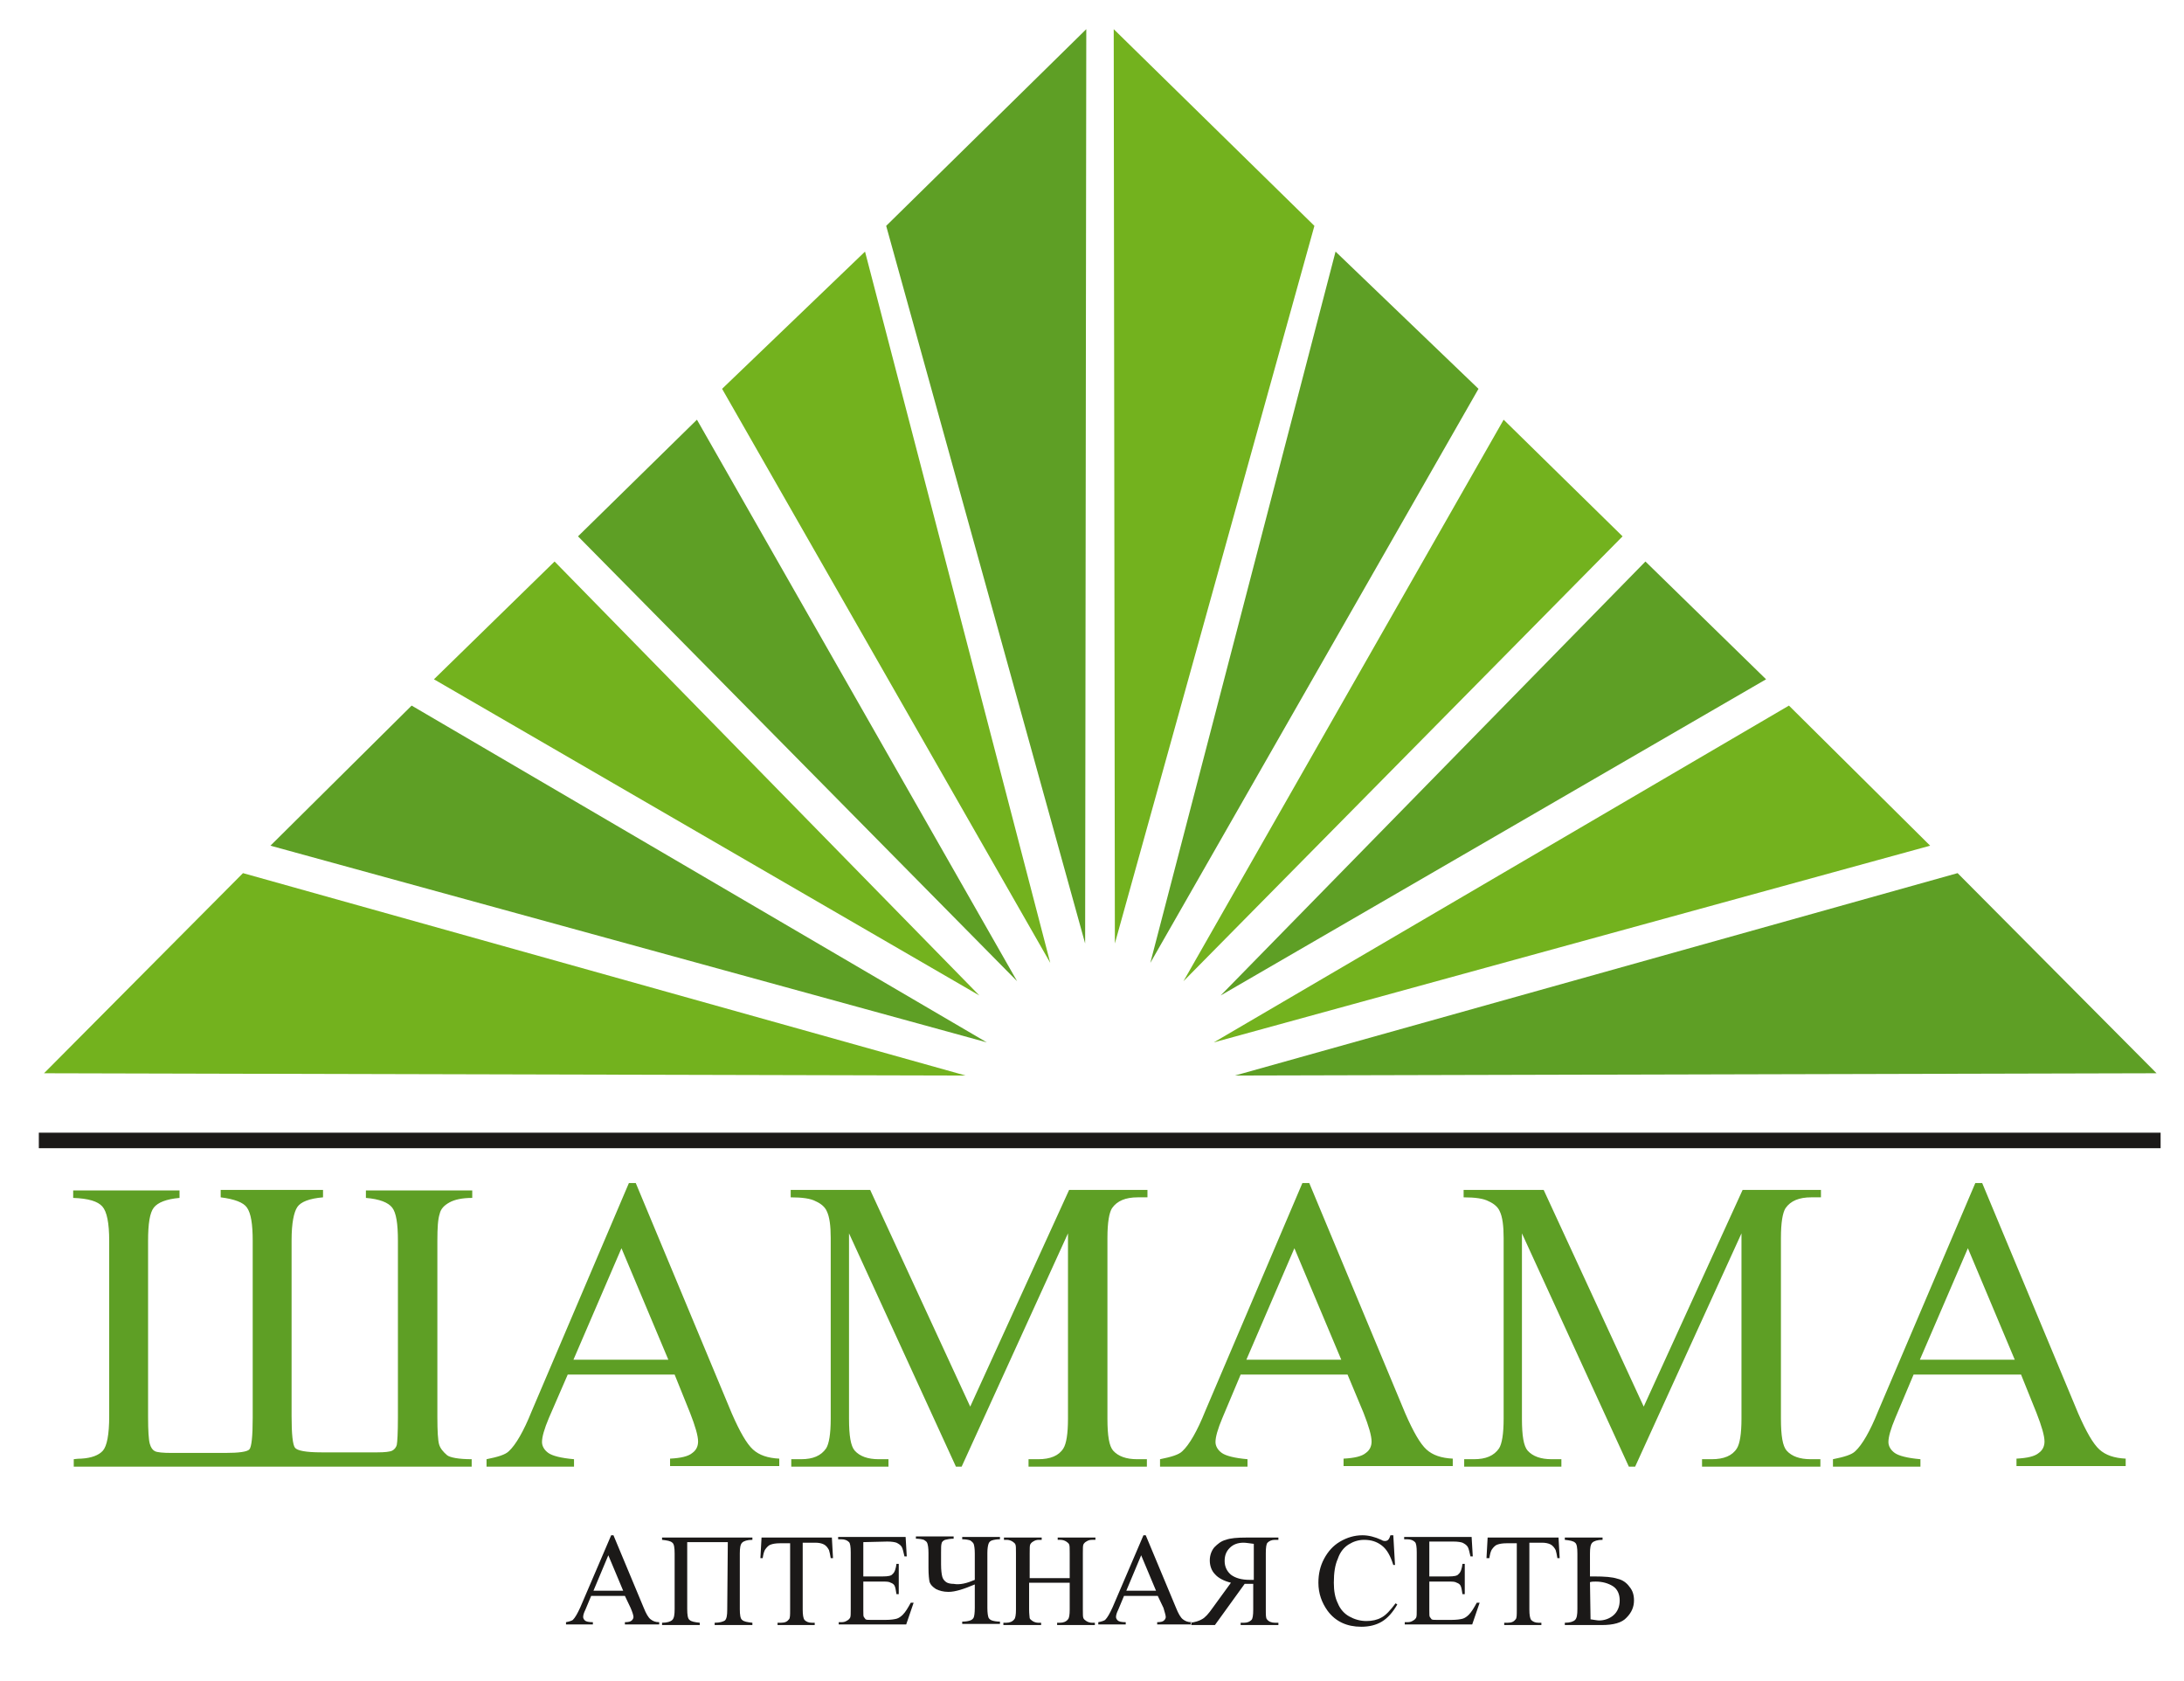
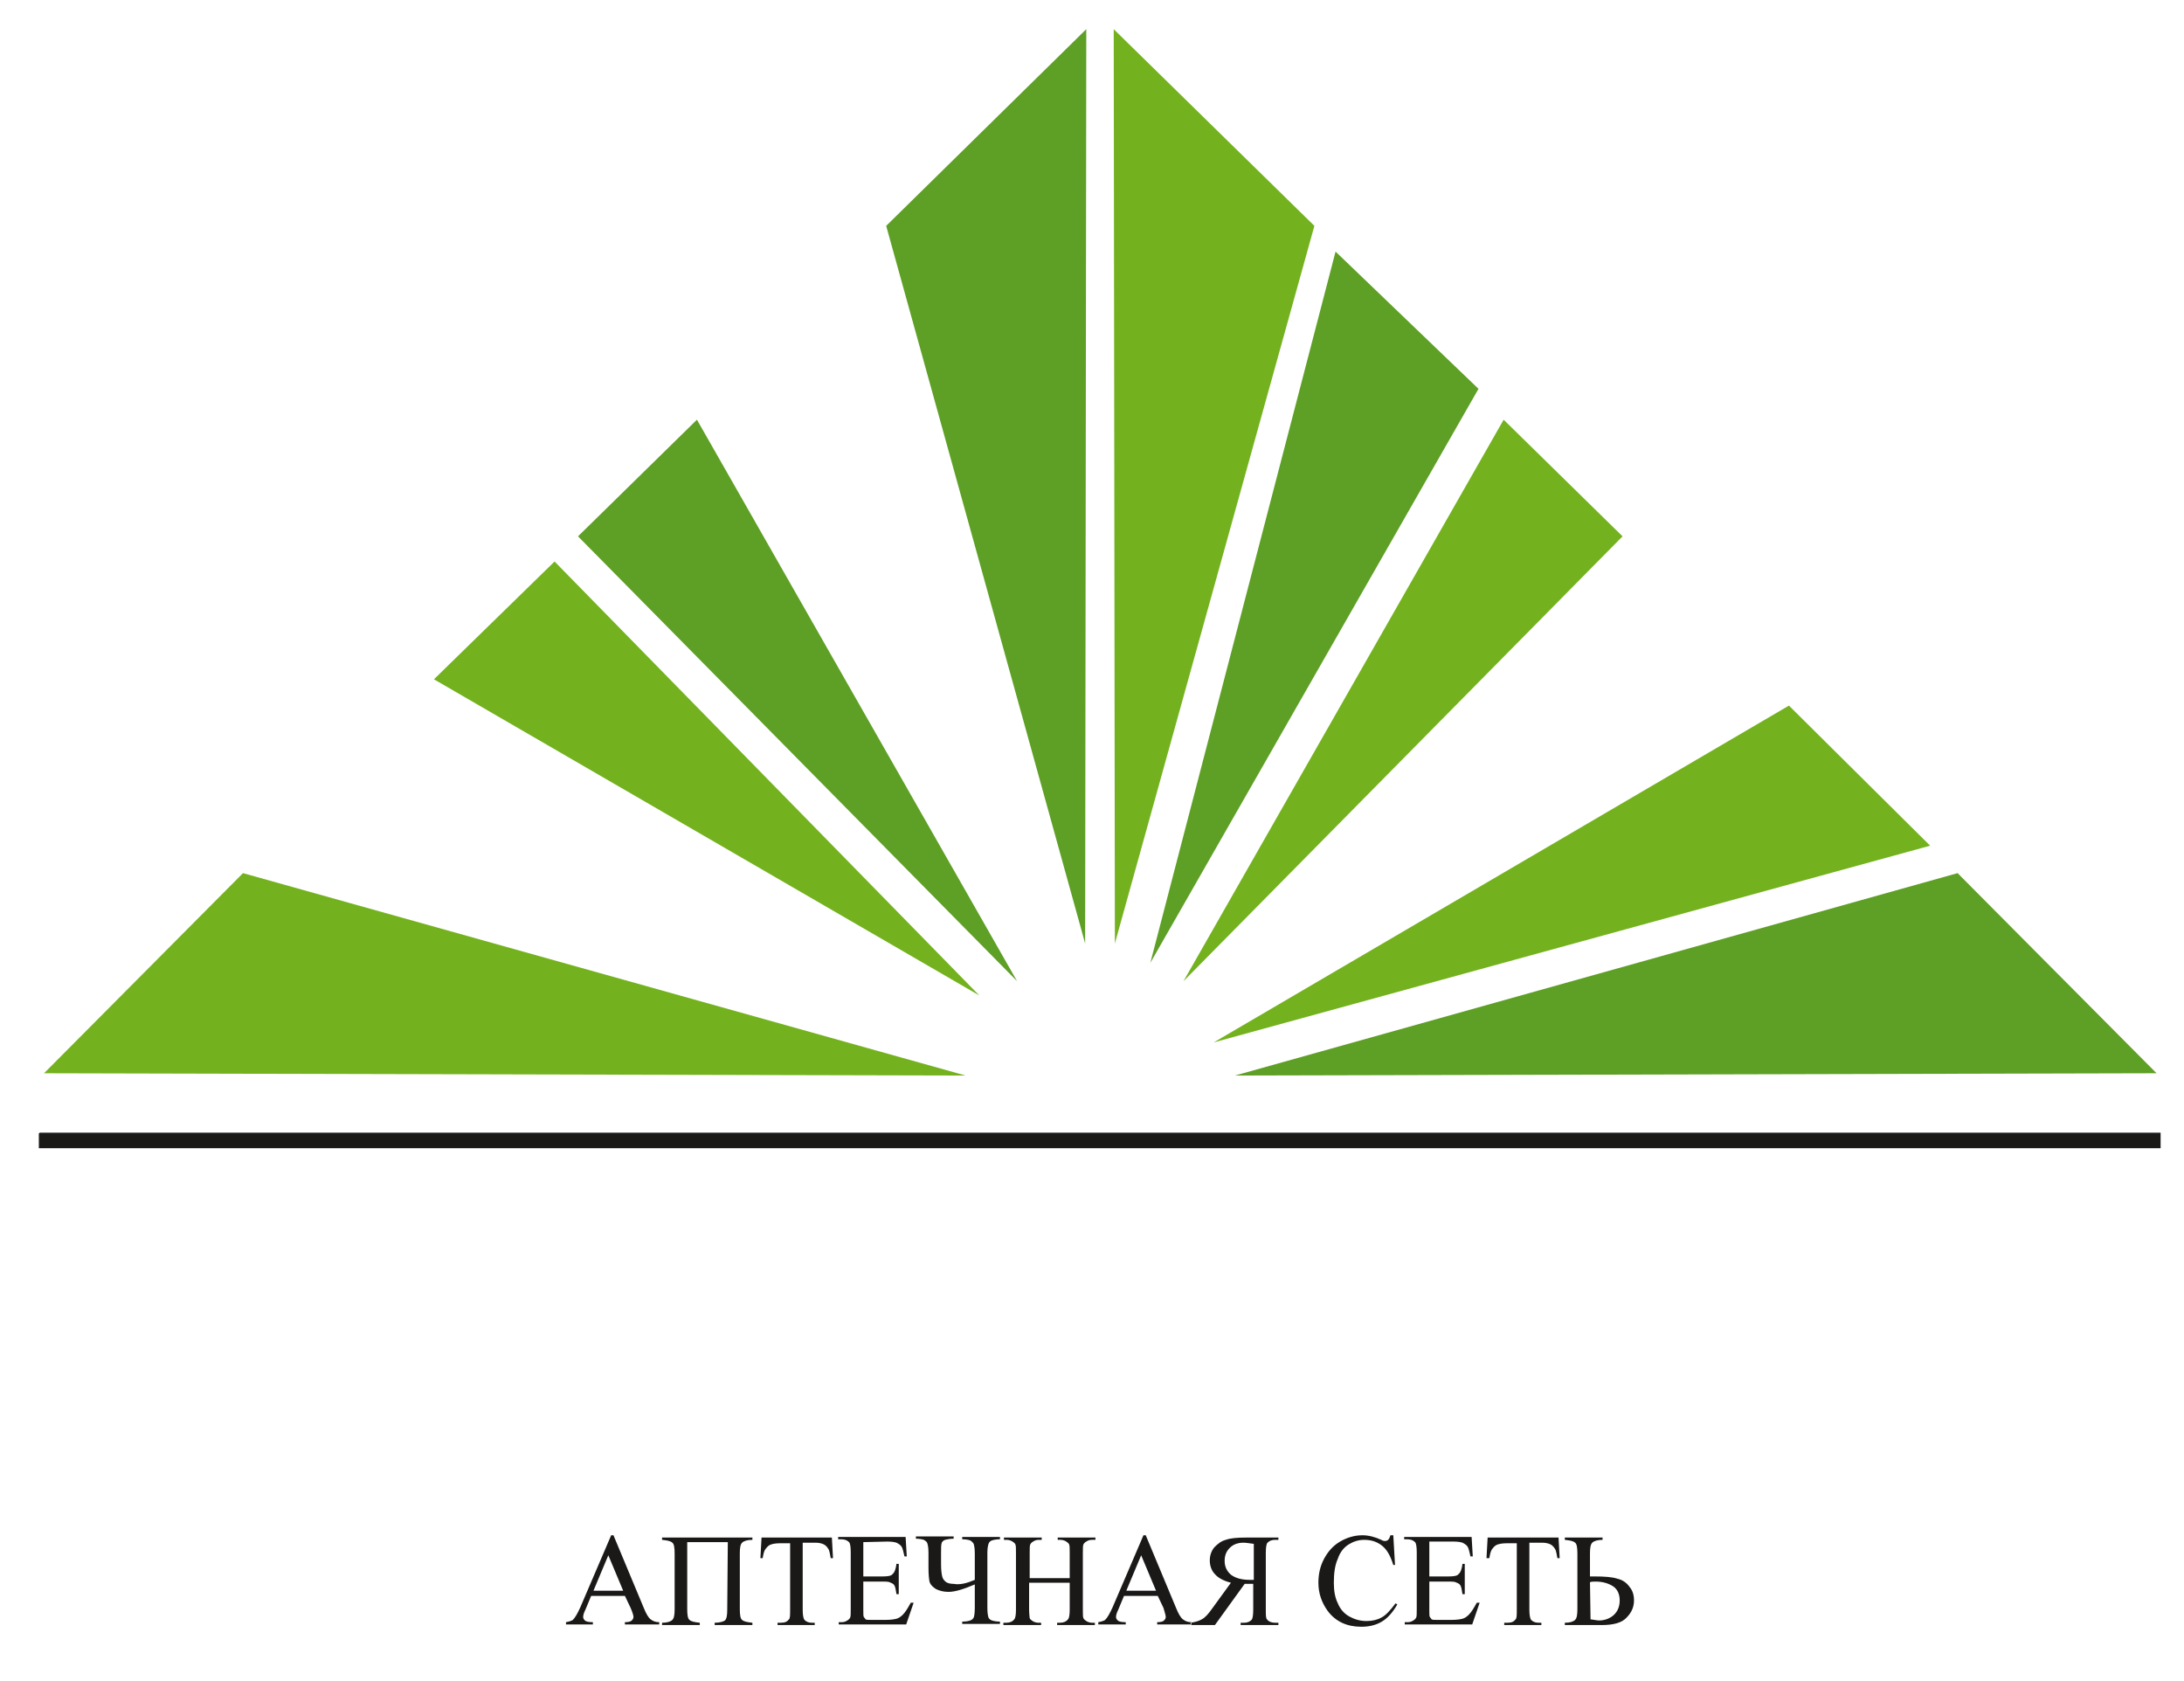
<svg xmlns="http://www.w3.org/2000/svg" version="1.1" id="svg2" x="0px" y="0px" viewBox="0 0 382 294" style="enable-background:new 0 0 382 294;" xml:space="preserve">
  <style type="text/css">
	.st0{fill-rule:evenodd;clip-rule:evenodd;fill:#5E9F25;}
	.st1{fill-rule:evenodd;clip-rule:evenodd;fill:#1B1918;}
	.st2{fill-rule:evenodd;clip-rule:evenodd;fill:#1B1918;stroke:#1B1918;stroke-width:0.216;}
	.st3{fill-rule:evenodd;clip-rule:evenodd;fill:#73B21E;}
</style>
-   <path id="path4" class="st0" d="M82.5,255.2v1.3H12.9v-1.3c0.1,0,0.6-0.1,1.3-0.1c1.8-0.1,3.1-0.6,3.8-1.4c0.7-0.8,1.1-2.8,1.1-6  V217c0-3.1-0.4-5.1-1.2-6c-0.8-0.9-2.4-1.4-5.1-1.5v-1.3h18.6v1.3c-2.3,0.2-3.8,0.8-4.5,1.7c-0.7,0.9-1,2.8-1,5.8v30.8  c0,2.4,0.1,4,0.3,4.7c0.2,0.7,0.5,1.1,0.9,1.3c0.4,0.2,1.4,0.3,2.9,0.3h9.4c2.4,0,3.8-0.2,4.2-0.6c0.4-0.4,0.6-2.3,0.6-5.6V217  c0-2.9-0.3-4.8-1-5.8c-0.6-0.9-2.2-1.5-4.6-1.8v-1.3h17.9v1.3c-2.4,0.2-3.9,0.8-4.5,1.7c-0.6,0.9-1,2.8-1,5.8v30.8  c0,3.1,0.2,5,0.6,5.5c0.4,0.5,1.9,0.8,4.6,0.8H66c1.3,0,2.2-0.1,2.6-0.3c0.4-0.2,0.7-0.6,0.8-1c0.1-0.5,0.2-2.1,0.2-4.9V217  c0-3-0.3-4.9-1-5.8c-0.7-0.9-2.2-1.5-4.6-1.7v-1.3h18.6v1.3c-1.8,0-3.1,0.3-4,0.8c-0.9,0.5-1.5,1.1-1.7,2c-0.3,0.9-0.4,2.4-0.4,4.7  v30.8c0,2.5,0.1,4.1,0.3,4.8c0.2,0.7,0.7,1.3,1.4,1.9C78.7,254.9,80.2,255.2,82.5,255.2L82.5,255.2z M118,240.4H99.3L96,248  c-0.8,1.9-1.2,3.3-1.2,4.2c0,0.7,0.4,1.4,1.1,1.9c0.7,0.5,2.2,0.9,4.5,1.1v1.3H85.1v-1.3c2-0.4,3.3-0.8,3.9-1.4c1.2-1.1,2.6-3.5,4-7  l17-39.9h1.2l16.8,40.3c1.4,3.2,2.6,5.3,3.7,6.3c1.1,1,2.6,1.5,4.6,1.6v1.3h-19.1v-1.3c1.9-0.1,3.2-0.4,3.9-1c0.7-0.5,1-1.2,1-2  c0-1-0.5-2.7-1.4-5L118,240.4L118,240.4z M116.9,237.8l-8.2-19.5l-8.4,19.5H116.9z M167.2,256.5l-18.7-40.8v32.4c0,3,0.3,4.8,1,5.6  c0.9,1,2.3,1.5,4.2,1.5h1.7v1.3h-17v-1.3h1.7c2.1,0,3.5-0.6,4.4-1.9c0.5-0.8,0.8-2.5,0.8-5.2v-31.6c0-2.1-0.2-3.7-0.7-4.7  c-0.3-0.7-1-1.3-1.9-1.7c-0.9-0.5-2.4-0.7-4.4-0.7v-1.3h13.9l17.5,37.9l17.3-37.9h13.7v1.3h-1.7c-2.1,0-3.6,0.6-4.5,1.9  c-0.5,0.8-0.8,2.5-0.8,5.2v31.6c0,3,0.3,4.8,1,5.6c0.9,1,2.3,1.5,4.2,1.5h1.7v1.3h-20.7v-1.3h1.7c2.1,0,3.6-0.6,4.4-1.9  c0.5-0.8,0.8-2.5,0.8-5.2v-32.4l-18.6,40.8L167.2,256.5L167.2,256.5z M235.7,240.4H217l-3.2,7.6c-0.8,1.9-1.2,3.3-1.2,4.2  c0,0.7,0.4,1.4,1.1,1.9c0.7,0.5,2.2,0.9,4.5,1.1v1.3h-15.3v-1.3c2-0.4,3.3-0.8,3.9-1.4c1.2-1.1,2.6-3.5,4-7l17-39.9h1.2l16.8,40.3  c1.4,3.2,2.6,5.3,3.7,6.3c1.1,1,2.6,1.5,4.6,1.6v1.3h-19.1v-1.3c1.9-0.1,3.2-0.4,3.9-1c0.7-0.5,1-1.2,1-2c0-1-0.5-2.7-1.4-5  L235.7,240.4L235.7,240.4z M234.6,237.8l-8.2-19.5l-8.4,19.5H234.6z M284.9,256.5l-18.7-40.8v32.4c0,3,0.3,4.8,1,5.6  c0.9,1,2.3,1.5,4.2,1.5h1.7v1.3h-17v-1.3h1.7c2.1,0,3.5-0.6,4.4-1.9c0.5-0.8,0.8-2.5,0.8-5.2v-31.6c0-2.1-0.2-3.7-0.7-4.7  c-0.3-0.7-1-1.3-1.9-1.7c-0.9-0.5-2.4-0.7-4.4-0.7v-1.3H270l17.5,37.9l17.3-37.9h13.7v1.3h-1.7c-2.1,0-3.6,0.6-4.5,1.9  c-0.5,0.8-0.8,2.5-0.8,5.2v31.6c0,3,0.3,4.8,1,5.6c0.9,1,2.3,1.5,4.2,1.5h1.7v1.3h-20.7v-1.3h1.7c2.1,0,3.6-0.6,4.4-1.9  c0.5-0.8,0.8-2.5,0.8-5.2v-32.4l-18.6,40.8L284.9,256.5L284.9,256.5z M353.5,240.4h-18.8l-3.2,7.6c-0.8,1.9-1.2,3.3-1.2,4.2  c0,0.7,0.4,1.4,1.1,1.9c0.7,0.5,2.2,0.9,4.5,1.1v1.3h-15.3v-1.3c2-0.4,3.3-0.8,3.9-1.4c1.2-1.1,2.6-3.5,4-7l17-39.9h1.2l16.8,40.3  c1.4,3.2,2.6,5.3,3.7,6.3c1.1,1,2.6,1.5,4.6,1.6v1.3h-19.1v-1.3c1.9-0.1,3.2-0.4,3.9-1c0.7-0.5,1-1.2,1-2c0-1-0.5-2.7-1.4-5  L353.5,240.4L353.5,240.4z M352.4,237.8l-8.2-19.5l-8.4,19.5H352.4z" />
  <path id="path6" class="st1" d="M109.3,279.1h-5.9l-1,2.4c-0.3,0.6-0.4,1-0.4,1.3c0,0.2,0.1,0.4,0.3,0.6c0.2,0.2,0.7,0.3,1.4,0.3  v0.4H99v-0.4c0.6-0.1,1.1-0.3,1.2-0.4c0.4-0.4,0.8-1.1,1.3-2.2l5.4-12.6h0.4l5.3,12.7c0.4,1,0.8,1.7,1.2,2c0.4,0.3,0.8,0.5,1.5,0.5  v0.4h-6v-0.4c0.6,0,1-0.1,1.2-0.3c0.2-0.2,0.3-0.4,0.3-0.6c0-0.3-0.2-0.9-0.5-1.6L109.3,279.1L109.3,279.1z M109,278.2l-2.6-6.2  l-2.6,6.2H109L109,278.2z M127.3,269.7h-7.1v11.7c0,1,0.1,1.7,0.4,1.9c0.3,0.3,0.9,0.4,1.8,0.5v0.4h-6.6v-0.4c0.9,0,1.5-0.2,1.8-0.5  c0.3-0.3,0.4-0.9,0.4-1.9v-9.7c0-1-0.1-1.7-0.4-1.9c-0.3-0.3-0.9-0.4-1.8-0.5v-0.4h15.8v0.4c-0.9,0-1.5,0.2-1.8,0.5  c-0.3,0.3-0.4,0.9-0.4,1.9v9.7c0,1,0.1,1.7,0.4,1.9c0.3,0.3,0.9,0.4,1.8,0.5v0.4h-6.6v-0.4c0.9,0,1.5-0.2,1.8-0.4  c0.3-0.3,0.4-0.9,0.4-1.9L127.3,269.7L127.3,269.7z M145.5,268.9l0.2,3.6h-0.4c-0.1-0.6-0.2-1.1-0.3-1.4c-0.2-0.4-0.5-0.8-0.9-1  c-0.4-0.2-0.9-0.3-1.5-0.3h-2.2v11.7c0,0.9,0.1,1.5,0.3,1.8c0.3,0.3,0.7,0.5,1.3,0.5h0.5v0.4h-6.5v-0.4h0.6c0.7,0,1.1-0.2,1.4-0.6  c0.2-0.2,0.2-0.8,0.2-1.6v-11.7h-1.8c-0.7,0-1.2,0.1-1.5,0.2c-0.4,0.1-0.7,0.4-1,0.8c-0.3,0.4-0.4,1-0.5,1.6h-0.4l0.2-3.6  L145.5,268.9L145.5,268.9z M151,269.7v6h3.4c0.9,0,1.5-0.1,1.7-0.4c0.4-0.3,0.6-1,0.7-1.8h0.4v5.3h-0.4c-0.1-0.7-0.2-1.2-0.3-1.4  c-0.1-0.3-0.4-0.5-0.7-0.6c-0.3-0.2-0.8-0.2-1.4-0.2H151v5c0,0.7,0,1.1,0.1,1.2c0.1,0.1,0.2,0.3,0.3,0.4c0.2,0.1,0.4,0.1,0.9,0.1  h2.6c0.9,0,1.5-0.1,1.9-0.2c0.4-0.1,0.8-0.4,1.1-0.7c0.5-0.5,0.9-1.2,1.4-2.1h0.5l-1.3,3.8h-11.8v-0.4h0.5c0.4,0,0.7-0.1,1-0.3  c0.2-0.1,0.4-0.3,0.5-0.5c0.1-0.2,0.1-0.7,0.1-1.5v-9.9c0-1-0.1-1.6-0.3-1.8c-0.3-0.3-0.7-0.5-1.4-0.5h-0.5v-0.4h11.8l0.2,3.4h-0.4  c-0.2-0.8-0.3-1.4-0.5-1.7c-0.2-0.3-0.5-0.5-0.9-0.7c-0.3-0.1-0.8-0.2-1.6-0.2L151,269.7L151,269.7z M170.5,276.3v-4.6  c0-0.9-0.1-1.4-0.2-1.7c-0.1-0.2-0.3-0.4-0.6-0.6c-0.3-0.1-0.8-0.2-1.4-0.2v-0.4h6.6v0.4c-0.6,0-1.1,0.1-1.4,0.2  c-0.3,0.1-0.5,0.3-0.6,0.6c-0.1,0.3-0.2,0.8-0.2,1.6v9.6c0,0.9,0.1,1.4,0.2,1.7c0.1,0.2,0.3,0.4,0.6,0.5c0.3,0.1,0.8,0.2,1.4,0.2  v0.4h-6.6v-0.4c0.7,0,1.1-0.1,1.4-0.2c0.3-0.1,0.5-0.3,0.6-0.5c0.1-0.2,0.2-0.8,0.2-1.7v-4.1c-1.9,0.8-3.4,1.3-4.6,1.3  c-0.9,0-1.6-0.2-2.2-0.5c-0.6-0.4-0.9-0.7-1.1-1.2c-0.1-0.4-0.2-1.3-0.2-2.5v-2.6c0-0.9-0.1-1.4-0.2-1.7c-0.1-0.3-0.3-0.4-0.6-0.6  c-0.3-0.1-0.8-0.2-1.4-0.2v-0.4h6.6v0.4c-0.6,0-1.1,0.1-1.5,0.2c-0.3,0.1-0.6,0.4-0.6,0.6c-0.1,0.3-0.1,0.8-0.1,1.6v2.1  c0,1,0.1,1.7,0.2,2.1c0.1,0.4,0.3,0.7,0.7,1c0.3,0.2,0.8,0.3,1.3,0.3C167.9,277.2,169.1,276.9,170.5,276.3L170.5,276.3z M180,276  h7.1v-4.4c0-0.8,0-1.3-0.1-1.5c-0.1-0.2-0.2-0.3-0.5-0.5c-0.3-0.2-0.7-0.3-1-0.3h-0.5v-0.4h6.6v0.4H191c-0.4,0-0.7,0.1-1,0.3  c-0.2,0.1-0.4,0.3-0.5,0.5c-0.1,0.2-0.1,0.7-0.1,1.5v9.9c0,0.8,0,1.3,0.1,1.5c0.1,0.2,0.2,0.3,0.5,0.5c0.3,0.2,0.7,0.3,1,0.3h0.5  v0.4h-6.6v-0.4h0.5c0.6,0,1.1-0.2,1.4-0.6c0.2-0.2,0.3-0.8,0.3-1.7v-4.7H180v4.7c0,0.8,0.1,1.3,0.1,1.5c0.1,0.2,0.2,0.3,0.5,0.5  c0.3,0.2,0.7,0.3,1,0.3h0.5v0.4h-6.6v-0.4h0.5c0.6,0,1.1-0.2,1.4-0.6c0.2-0.2,0.3-0.8,0.3-1.7v-9.9c0-0.8,0-1.3-0.1-1.5  c-0.1-0.2-0.2-0.3-0.5-0.5c-0.3-0.2-0.7-0.3-1-0.3h-0.5v-0.4h6.6v0.4h-0.5c-0.4,0-0.7,0.1-1,0.3c-0.2,0.1-0.4,0.3-0.5,0.5  c-0.1,0.2-0.1,0.7-0.1,1.5V276L180,276z M202.5,279.1h-5.9l-1,2.4c-0.3,0.6-0.4,1-0.4,1.3c0,0.2,0.1,0.4,0.3,0.6  c0.2,0.2,0.7,0.3,1.4,0.3v0.4h-4.8v-0.4c0.6-0.1,1.1-0.3,1.2-0.4c0.4-0.4,0.8-1.1,1.3-2.2l5.4-12.6h0.4l5.3,12.7  c0.4,1,0.8,1.7,1.2,2c0.4,0.3,0.8,0.5,1.5,0.5v0.4h-6v-0.4c0.6,0,1-0.1,1.2-0.3c0.2-0.2,0.3-0.4,0.3-0.6c0-0.3-0.2-0.9-0.4-1.6  L202.5,279.1L202.5,279.1z M202.2,278.2l-2.6-6.2l-2.6,6.2H202.2L202.2,278.2z M208.4,284.2h4.1l5.2-7.2c0.4,0,0.7,0,0.9,0  c0.1,0,0.2,0,0.3,0c0.1,0,0.2,0,0.3,0v4.5c0,1-0.1,1.6-0.3,1.8c-0.3,0.3-0.7,0.5-1.3,0.5h-0.6v0.4h6.6v-0.4h-0.6  c-0.6,0-1.1-0.2-1.4-0.6c-0.2-0.2-0.2-0.8-0.2-1.7v-9.9c0-1,0.1-1.6,0.3-1.8c0.3-0.3,0.7-0.5,1.3-0.5h0.6v-0.4h-5.6  c-1.6,0-2.8,0.1-3.6,0.4c-0.8,0.2-1.4,0.7-2,1.3c-0.5,0.6-0.8,1.4-0.8,2.3c0,0.9,0.3,1.8,0.9,2.4c0.6,0.7,1.6,1.2,2.8,1.5l-3.2,4.4  c-0.7,1-1.3,1.7-1.9,2c-0.5,0.3-1.2,0.5-2,0.6L208.4,284.2L208.4,284.2z M219.3,276.3c-0.1,0-0.3,0-0.4,0c-0.1,0-0.2,0-0.3,0  c-1.4,0-2.5-0.3-3.3-0.9c-0.7-0.6-1.1-1.4-1.1-2.4c0-1,0.3-1.7,0.9-2.3c0.6-0.6,1.4-0.9,2.4-0.9c0.4,0,1,0.1,1.8,0.2V276.3  L219.3,276.3z M243.7,268.5l0.3,5.2h-0.3c-0.5-1.6-1.1-2.7-2-3.4c-0.9-0.7-1.9-1-3.1-1c-1,0-1.9,0.3-2.7,0.8  c-0.8,0.5-1.5,1.3-1.9,2.5c-0.5,1.1-0.7,2.5-0.7,4.2c0,1.4,0.2,2.6,0.7,3.6c0.4,1,1.1,1.8,2,2.3c0.9,0.5,1.9,0.8,3,0.8  c1,0,1.9-0.2,2.6-0.6c0.8-0.4,1.6-1.3,2.5-2.5l0.3,0.2c-0.8,1.4-1.7,2.4-2.7,3c-1,0.6-2.2,0.9-3.6,0.9c-2.5,0-4.5-0.9-5.9-2.8  c-1-1.4-1.6-3-1.6-4.9c0-1.5,0.3-2.9,1-4.2c0.7-1.3,1.6-2.3,2.8-3c1.2-0.7,2.5-1.1,3.9-1.1c1.1,0,2.2,0.3,3.3,0.8  c0.3,0.2,0.5,0.2,0.7,0.2c0.2,0,0.4-0.1,0.5-0.2c0.2-0.2,0.3-0.5,0.4-0.8L243.7,268.5L243.7,268.5z M250,269.7v6h3.4  c0.9,0,1.5-0.1,1.7-0.4c0.4-0.3,0.6-1,0.7-1.8h0.4v5.3h-0.4c-0.1-0.7-0.2-1.2-0.3-1.4c-0.1-0.3-0.4-0.5-0.7-0.6  c-0.3-0.2-0.8-0.2-1.4-0.2H250v5c0,0.7,0,1.1,0.1,1.2c0.1,0.1,0.2,0.3,0.3,0.4c0.2,0.1,0.4,0.1,0.9,0.1h2.6c0.9,0,1.5-0.1,1.9-0.2  c0.4-0.1,0.8-0.4,1.1-0.7c0.5-0.5,0.9-1.2,1.4-2.1h0.5l-1.3,3.8h-11.8v-0.4h0.5c0.4,0,0.7-0.1,1-0.3c0.2-0.1,0.4-0.3,0.5-0.5  c0.1-0.2,0.1-0.7,0.1-1.5v-9.9c0-1-0.1-1.6-0.3-1.8c-0.3-0.3-0.7-0.5-1.4-0.5h-0.5v-0.4h11.8l0.2,3.4h-0.4c-0.2-0.8-0.3-1.4-0.5-1.7  c-0.2-0.3-0.5-0.5-0.9-0.7c-0.3-0.1-0.8-0.2-1.6-0.2H250z M272.6,268.9l0.2,3.6h-0.4c-0.1-0.6-0.2-1.1-0.3-1.4  c-0.2-0.4-0.5-0.8-0.9-1c-0.4-0.2-0.9-0.3-1.5-0.3h-2.2v11.7c0,0.9,0.1,1.5,0.3,1.8c0.3,0.3,0.7,0.5,1.3,0.5h0.5v0.4h-6.5v-0.4h0.6  c0.7,0,1.1-0.2,1.4-0.6c0.2-0.2,0.2-0.8,0.2-1.6v-11.7h-1.8c-0.7,0-1.2,0.1-1.5,0.2c-0.4,0.1-0.7,0.4-1,0.8c-0.3,0.4-0.4,1-0.5,1.6  H260l0.2-3.6L272.6,268.9L272.6,268.9z M278.2,275.7h0.6c1.9,0,3.2,0.1,4.1,0.4c0.9,0.2,1.6,0.7,2.1,1.4c0.6,0.7,0.8,1.5,0.8,2.4  c0,1.1-0.4,2.1-1.3,3c-0.8,0.9-2.3,1.3-4.3,1.3h-6.5v-0.4c0.9,0,1.5-0.2,1.8-0.5c0.3-0.3,0.4-0.9,0.4-1.9v-9.7c0-1-0.1-1.7-0.4-1.9  c-0.3-0.3-0.9-0.4-1.8-0.5v-0.4h6.6v0.4c-0.9,0-1.5,0.2-1.8,0.5c-0.3,0.3-0.4,0.9-0.4,1.9V275.7L278.2,275.7z M278.2,283.2  c0.7,0.1,1.2,0.2,1.5,0.2c0.9,0,1.8-0.3,2.5-0.9c0.7-0.6,1.1-1.5,1.1-2.6c0-1.1-0.4-2-1.2-2.5c-0.8-0.5-1.8-0.8-3-0.8  c-0.3,0-0.7,0-1,0.1L278.2,283.2L278.2,283.2z" />
-   <path id="path8" class="st2" d="M6.9,198.2h370.9v2.5H6.9V198.2z" />
+   <path id="path8" class="st2" d="M6.9,198.2h370.9v2.5H6.9V198.2" />
  <g id="g10">
    <g id="g12">
      <path id="path14" class="st3" d="M7.7,187.7l34.8-35l126.4,35.4L7.7,187.7z" />
-       <path id="path16" class="st0" d="M47.3,147.9L72,123.4l100.6,58.9L47.3,147.9z" />
      <path id="path18" class="st3" d="M75.9,118.8L97,98.2l74.3,75.9L75.9,118.8z" />
      <path id="path20" class="st0" d="M101.1,93.8l20.8-20.4l56,98.2L101.1,93.8z" />
-       <path id="path22" class="st3" d="M126.3,68l25-24l32.4,124.4L126.3,68z" />
      <path id="path24" class="st0" d="M155,39.5L190,5.1L189.8,165L155,39.5L155,39.5z" />
    </g>
    <g id="g26">
      <path id="path28" class="st0" d="M377.2,187.7l-34.8-35L216,188.1L377.2,187.7z" />
      <path id="path30" class="st3" d="M337.6,147.9l-24.7-24.5l-100.6,58.9L337.6,147.9z" />
-       <path id="path32" class="st0" d="M308.9,118.8l-21.1-20.6l-74.3,75.9L308.9,118.8z" />
      <path id="path34" class="st3" d="M283.8,93.8l-20.8-20.4l-56,98.2L283.8,93.8z" />
      <path id="path36" class="st0" d="M258.6,68l-25-24l-32.4,124.4L258.6,68z" />
      <path id="path38" class="st3" d="M229.9,39.5L194.8,5.1L195,165L229.9,39.5z" />
    </g>
  </g>
</svg>